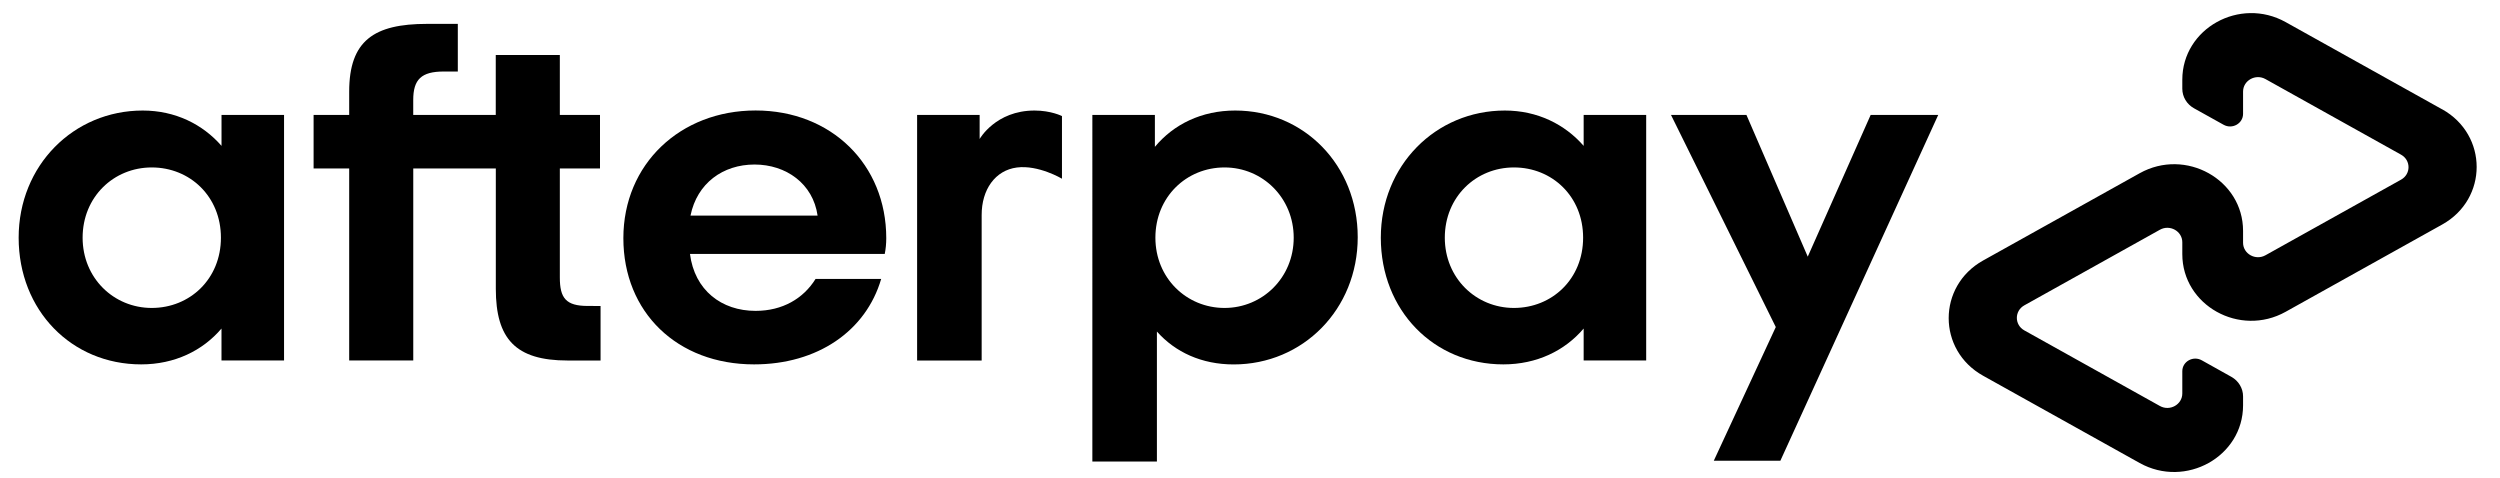
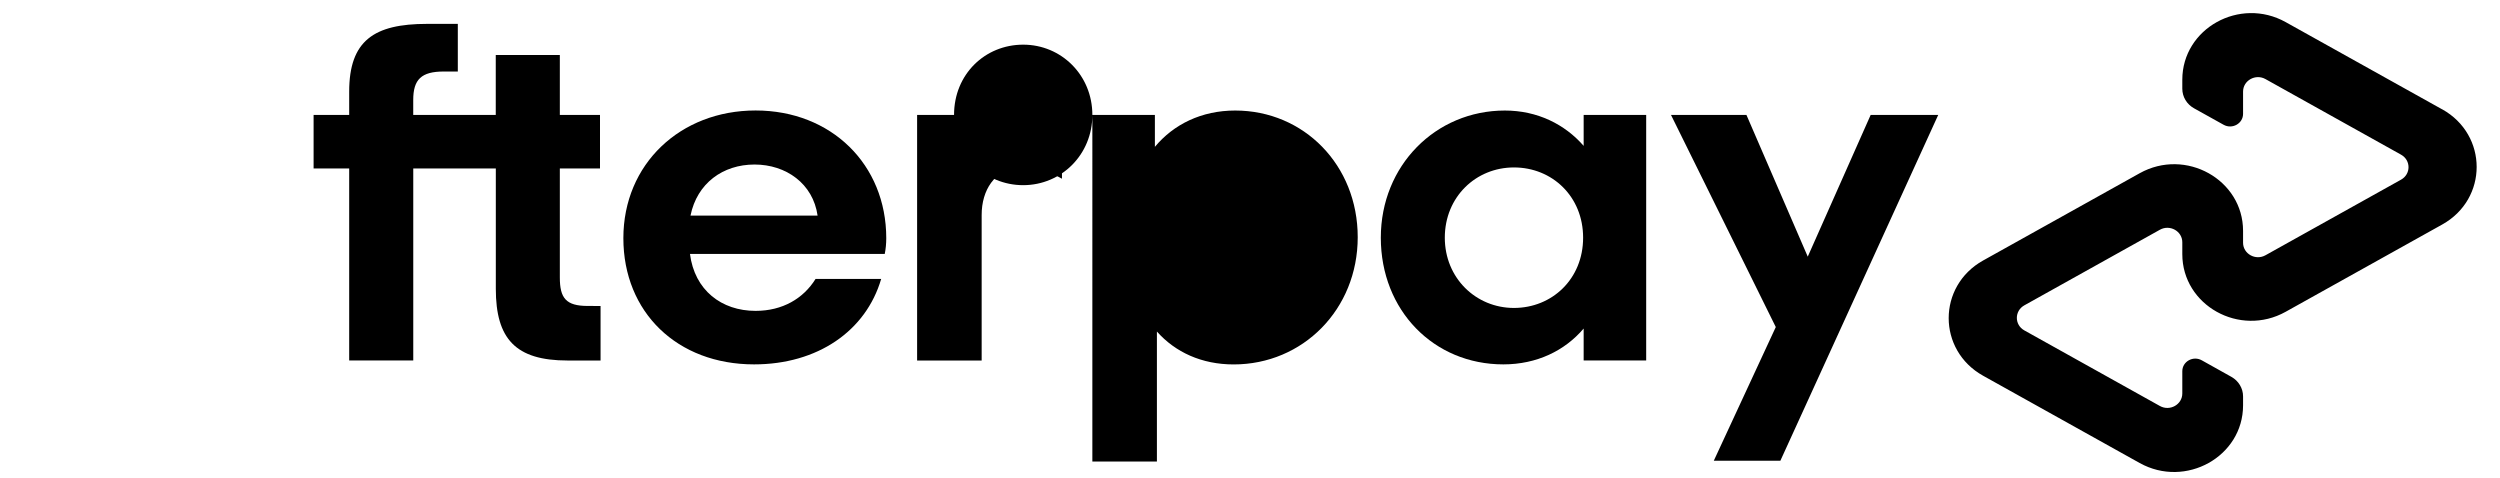
<svg xmlns="http://www.w3.org/2000/svg" id="SVGDoc" width="89" height="17" version="1.1" viewBox="0 0 89 17">
  <defs />
  <desc>Generated with Avocode.</desc>
  <g>
    <g>
      <title>afterpay</title>
      <g>
        <title>Path 22</title>
-         <path d="M7.885,12.833v-1.137c-0.669,0.787 -1.666,1.276 -2.859,1.276c-2.48,0 -4.362,-1.924 -4.362,-4.51c0,-2.57 1.954,-4.527 4.417,-4.527c1.159,0 2.136,0.49 2.805,1.258v-1.102h2.226v8.742zM7.865,8.462c0,-1.469 -1.105,-2.501 -2.462,-2.501c-1.357,0 -2.462,1.05 -2.462,2.501c0,1.434 1.105,2.501 2.462,2.501c1.358,-0.001 2.462,-1.032 2.462,-2.501z" fill="#000000" fill-opacity="1" />
      </g>
      <g>
        <title>Path 23</title>
        <path d="M20.925,10.892c-0.779,0 -0.995,-0.28 -0.995,-1.013v-3.881v0h1.43v0v-1.906v0h-1.43v0v-2.133v0h-2.281v0v2.133v0h-2.938v0v-0.531c0,-0.735 0.289,-1.015 1.087,-1.015h0.5v0v-1.696v0h-1.098c-1.882,0 -2.769,0.594 -2.769,2.412v0.829v0h-1.267v0v1.906v0h1.267v0v6.835v0h2.281v0v-6.835v0h2.939v0v4.284c0,1.783 0.705,2.553 2.552,2.553h1.177v0v-1.941v0z" fill="#000000" fill-opacity="1" />
      </g>
      <g>
        <title>Path 24</title>
        <path d="M24.563,9.039c0.164,1.293 1.123,2.028 2.335,2.028c0.959,0 1.702,-0.438 2.136,-1.137h2.336c-0.543,1.853 -2.264,3.042 -4.526,3.042c-2.733,0 -4.652,-1.853 -4.652,-4.493c0,-2.64 2.028,-4.546 4.707,-4.546c2.697,0 4.652,1.924 4.652,4.546c0,0.193 -0.018,0.384 -0.054,0.56zM29.106,7.675c-0.162,-1.137 -1.122,-1.818 -2.244,-1.818c-1.123,0 -2.046,0.664 -2.28,1.818z" fill="#000000" fill-opacity="1" />
      </g>
      <g>
        <title>Path 25</title>
-         <path d="M38.888,4.091h2.226v1.137c0.67,-0.805 1.664,-1.293 2.859,-1.293c2.444,0 4.362,1.941 4.362,4.51c0,2.57 -1.954,4.529 -4.416,4.529c-1.141,0 -2.082,-0.438 -2.733,-1.171v4.628h-2.298zM46.056,8.462c0,-1.416 -1.105,-2.501 -2.462,-2.501c-1.357,0 -2.462,1.05 -2.462,2.501c0,1.434 1.105,2.501 2.462,2.501c1.357,-0.001 2.462,-1.084 2.462,-2.501z" fill="#000000" fill-opacity="1" />
+         <path d="M38.888,4.091h2.226v1.137c0.67,-0.805 1.664,-1.293 2.859,-1.293c2.444,0 4.362,1.941 4.362,4.51c0,2.57 -1.954,4.529 -4.416,4.529c-1.141,0 -2.082,-0.438 -2.733,-1.171v4.628h-2.298zc0,-1.416 -1.105,-2.501 -2.462,-2.501c-1.357,0 -2.462,1.05 -2.462,2.501c0,1.434 1.105,2.501 2.462,2.501c1.357,-0.001 2.462,-1.084 2.462,-2.501z" fill="#000000" fill-opacity="1" />
      </g>
      <g>
        <title>Path 26</title>
        <path d="M56.378,12.833v-1.137c-0.669,0.787 -1.666,1.276 -2.859,1.276c-2.48,0 -4.362,-1.924 -4.362,-4.51c0,-2.57 1.954,-4.527 4.416,-4.527c1.159,0 2.136,0.49 2.805,1.258v-1.102h2.226v8.742zM56.359,8.462c0,-1.469 -1.103,-2.501 -2.462,-2.501c-1.357,0 -2.462,1.05 -2.462,2.501c0,1.434 1.105,2.501 2.462,2.501c1.358,-0.001 2.462,-1.032 2.462,-2.501z" fill="#000000" fill-opacity="1" />
      </g>
      <g>
        <title>Path 27</title>
        <path d="M34.875,4.948v0c0,0 0.567,-1.013 1.954,-1.013c0.593,0 0.977,0.197 0.977,0.197v0v2.23v0c0,0 -0.837,-0.499 -1.606,-0.399c-0.769,0.1 -1.256,0.783 -1.253,1.696v5.175v0h-2.298v0v-8.742v0h2.226v0z" fill="#000000" fill-opacity="1" />
      </g>
      <g>
        <title>Path 28</title>
        <path d="M69.001,4.091v0l-5.62,12.311v0h-2.37v0l2.207,-4.759v0l-3.731,-7.552v0h2.686v0l2.183,5.046v0l2.24,-5.046v0z" fill="#000000" fill-opacity="1" />
      </g>
      <g>
        <title>Path 29</title>
        <path d="M86.942,3.893v0l-5.572,-3.106c-1.635,-0.912 -3.68,0.228 -3.68,2.052v0.319c0,0.288 0.159,0.554 0.417,0.697l1.052,0.586c0.309,0.173 0.694,-0.043 0.694,-0.387v-0.793c0,-0.396 0.444,-0.644 0.798,-0.446l4.826,2.691c0.355,0.198 0.355,0.693 0,0.89l-4.826,2.691c-0.355,0.198 -0.798,-0.05 -0.798,-0.446v-0.422c0,-1.825 -2.044,-2.965 -3.681,-2.052l-5.572,3.106c-1.636,0.912 -1.636,3.193 0,4.104l5.572,3.106c1.636,0.911 3.681,-0.228 3.681,-2.052v-0.319c0,-0.288 -0.159,-0.553 -0.417,-0.697l-1.052,-0.588c-0.309,-0.173 -0.694,0.043 -0.694,0.387v0.793c0,0.396 -0.444,0.644 -0.798,0.446l-4.826,-2.691c-0.355,-0.198 -0.355,-0.693 0,-0.892l4.826,-2.691c0.355,-0.198 0.798,0.05 0.798,0.446v0.422c0,1.825 2.045,2.965 3.68,2.052l5.572,-3.106c1.636,-0.909 1.636,-3.19 0,-4.102z" fill="#000000" fill-opacity="1" />
      </g>
    </g>
  </g>
</svg>